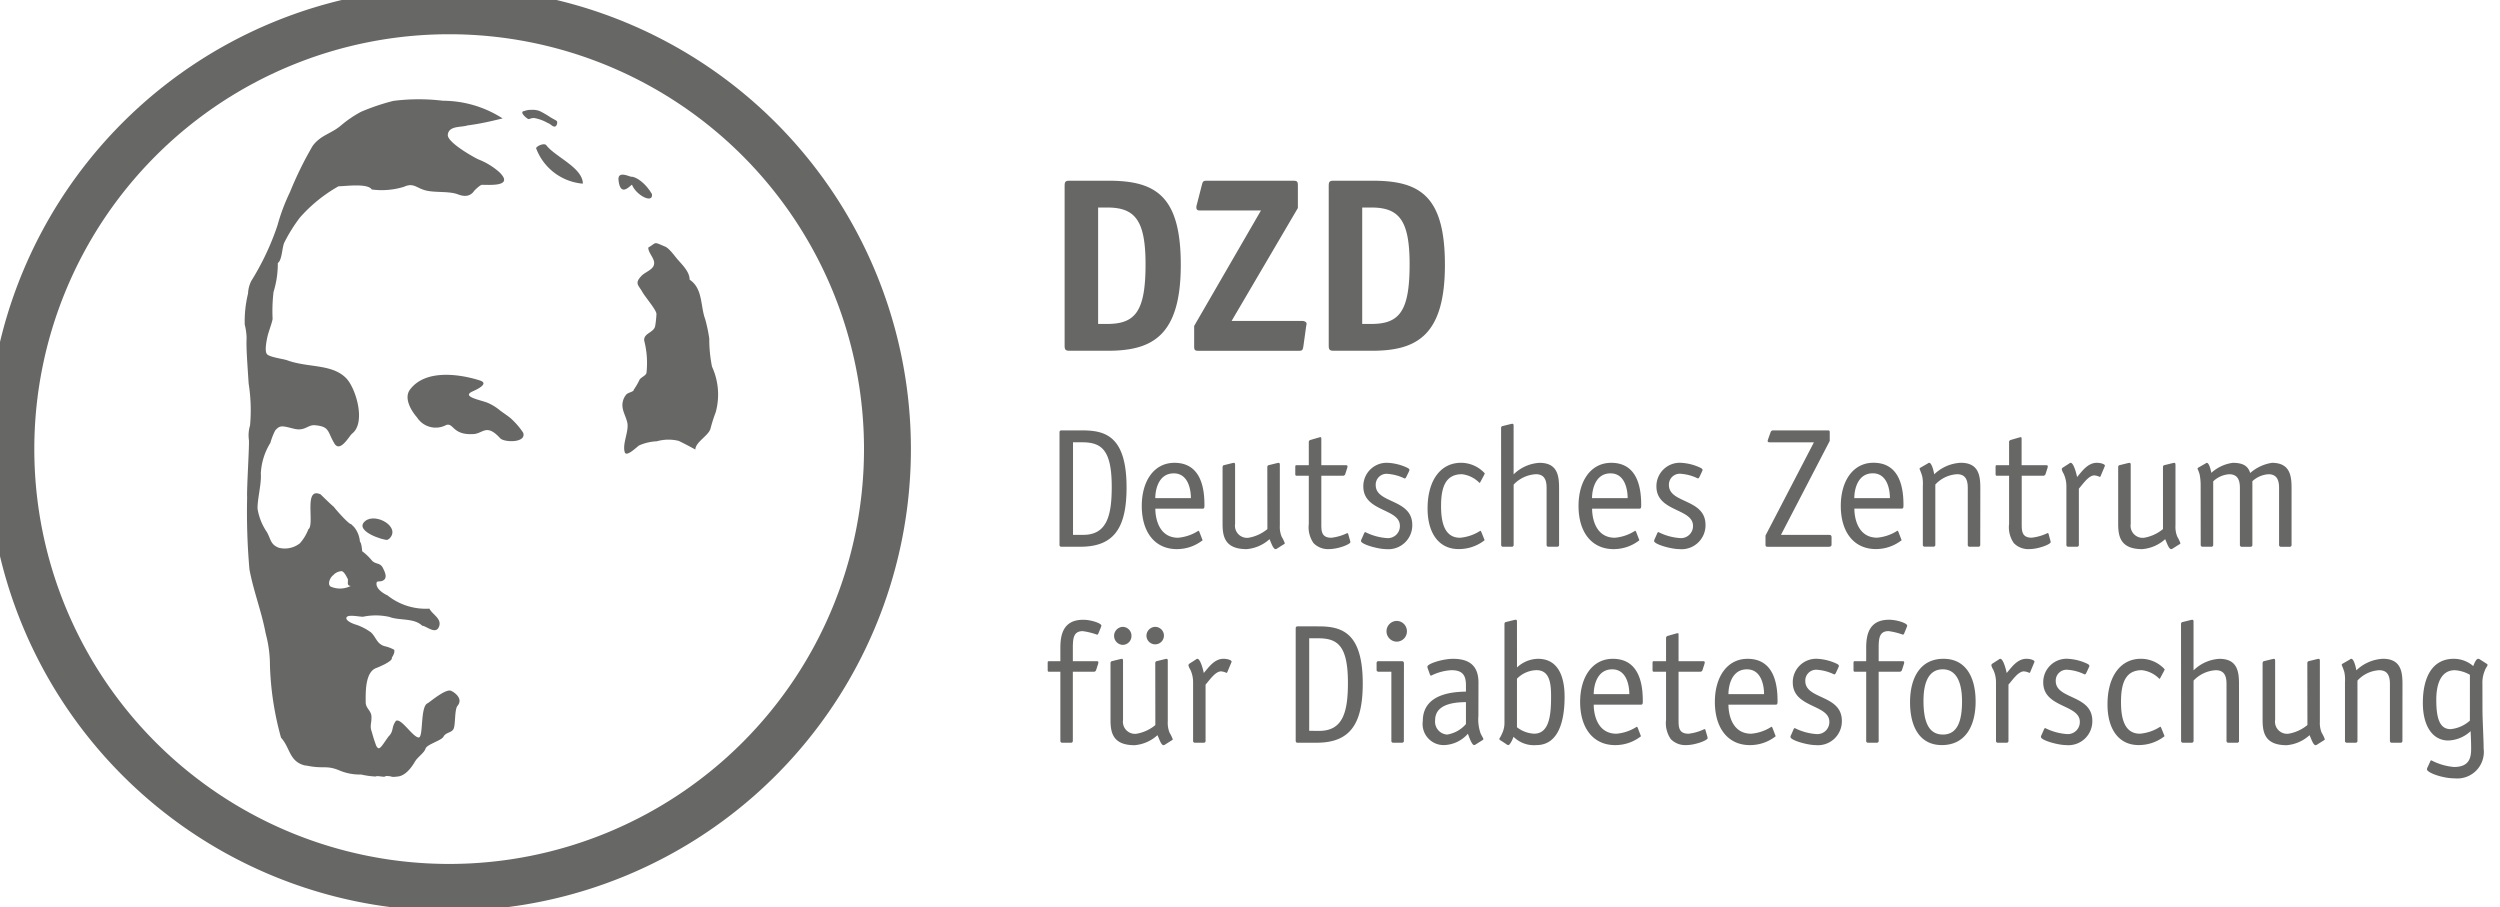
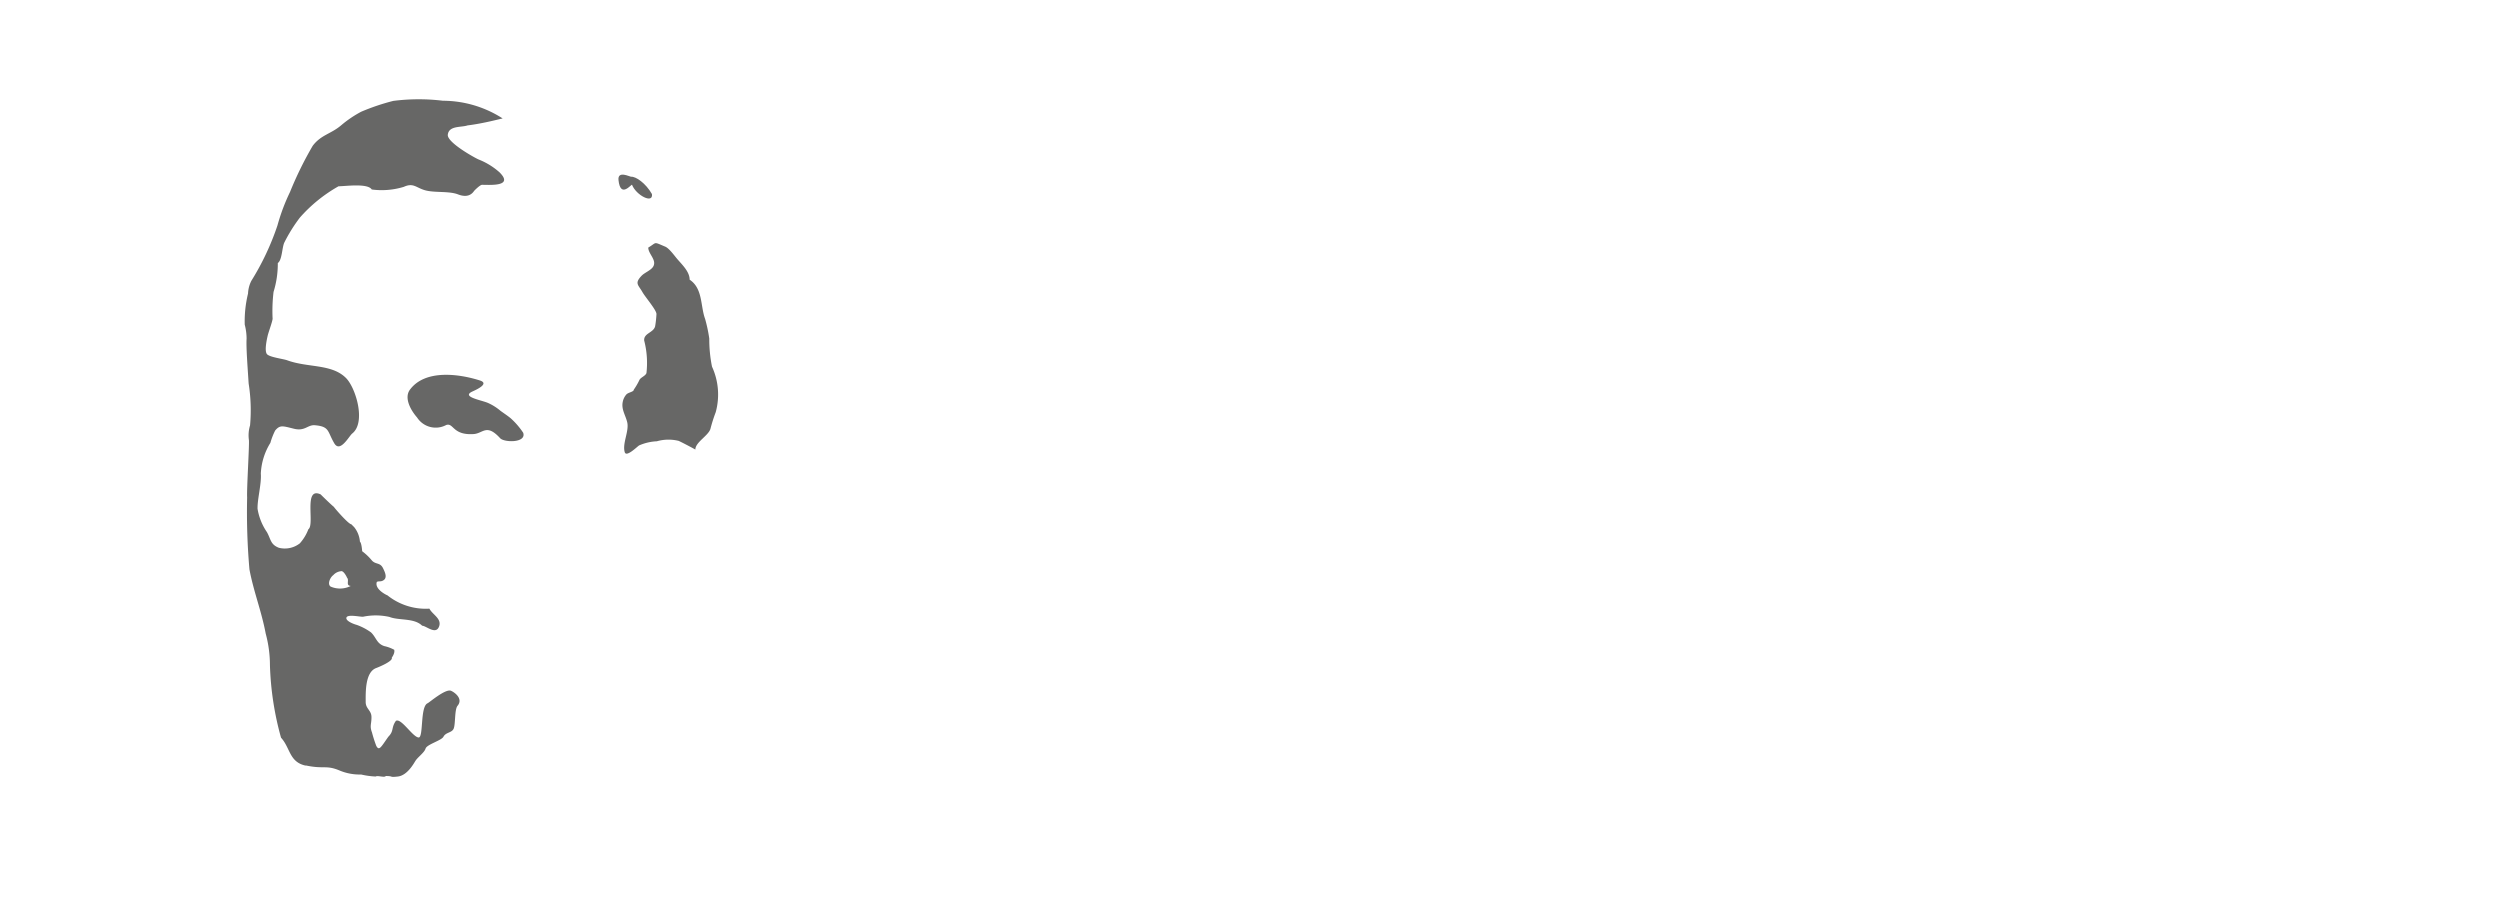
<svg xmlns="http://www.w3.org/2000/svg" id="Gruppe_1371" data-name="Gruppe 1371" width="175.896" height="63.845" viewBox="0 0 175.896 63.845">
  <defs>
    <clipPath id="clip-path">
-       <rect id="Rechteck_1594" data-name="Rechteck 1594" width="175.896" height="63.844" fill="#676766" />
-     </clipPath>
+       </clipPath>
    <clipPath id="clip-path-2">
      <path id="Pfad_1800" data-name="Pfad 1800" d="M37.418,15.165V62.859H70.771v-47.4q-.192-.15-.386-.3Z" transform="translate(-37.418 -15.165)" fill="#676766" />
    </clipPath>
    <clipPath id="clip-path-3">
      <rect id="Rechteck_1595" data-name="Rechteck 1595" width="175.896" height="63.845" fill="none" />
    </clipPath>
  </defs>
  <g id="Gruppe_1366" data-name="Gruppe 1366" transform="translate(0 0)">
    <g id="Gruppe_1365" data-name="Gruppe 1365" clip-path="url(#clip-path)">
      <path id="Pfad_1790" data-name="Pfad 1790" d="M162.135,98.525h1.484a.166.166,0,0,0,.151-.108l.151-.466c0-.036.012-.06.012-.084,0-.072-.058-.084-.128-.084h-1.669v-.92c0-.693.046-1.195.7-1.195a4.935,4.935,0,0,1,1.008.251c.035,0,.058-.036.081-.072l.162-.394a1.671,1.671,0,0,0,.058-.167c0-.18-.743-.418-1.276-.418-1.437,0-1.611,1.088-1.611,1.983v.932h-.812c-.081,0-.081.06-.081.144v.454c0,.06,0,.143.081.143h.812v4.852a.125.125,0,0,0,.139.144h.6c.092,0,.138-.048.138-.144Zm5.805,3.753a2.83,2.83,0,0,1-1.322.609.849.849,0,0,1-.951-.968V97.772c0-.06,0-.155-.08-.155a.65.65,0,0,0-.14.024l-.579.143c-.046.012-.082.06-.082.144V101.9c0,.86.128,1.793,1.693,1.793a2.722,2.722,0,0,0,1.611-.705c.128.275.256.705.429.705a.228.228,0,0,0,.093-.036l.452-.287c.046-.024.1-.048.1-.1a2.685,2.685,0,0,0-.221-.454,1.825,1.825,0,0,1-.128-.789V97.772c0-.06,0-.155-.081-.155a.646.646,0,0,0-.139.024l-.58.143c-.046.012-.081.06-.081.144ZM166.26,96a.621.621,0,0,0-.614-.633.634.634,0,0,0,0,1.267A.621.621,0,0,0,166.26,96m1.055,0a.615.615,0,1,0,.615-.633.628.628,0,0,0-.615.633m4.159,3.43c.279-.311.684-.932,1.09-.932a1.107,1.107,0,0,1,.382.107c.046,0,.058-.06.07-.083l.255-.609a.5.5,0,0,0,.035-.1c0-.107-.3-.2-.569-.2-.672,0-1.089.669-1.391,1-.046-.263-.243-1-.452-1a.258.258,0,0,0-.116.06l-.429.275a.166.166,0,0,0-.081.119.907.907,0,0,0,.128.3,2.052,2.052,0,0,1,.2.908v4.1a.125.125,0,0,0,.139.144h.6a.125.125,0,0,0,.139-.144Zm7.291,3.251V96.171h.638c1.356,0,2.087.514,2.087,3.131,0,2.043-.348,3.382-2.006,3.382Zm-.811-7.35c-.093,0-.139.048-.139.144v7.9c0,.1.046.144.139.144h1.333c2.364,0,3.246-1.327,3.246-4.171,0-3.621-1.507-4.016-3.119-4.016Zm7.477,2.63c0-.108-.023-.18-.15-.18h-1.635a.125.125,0,0,0-.139.144v.454a.125.125,0,0,0,.139.143h.9v4.852a.126.126,0,0,0,.14.144h.6a.125.125,0,0,0,.139-.144Zm.209-2.283a.722.722,0,0,0-.707-.729.729.729,0,0,0,0,1.458.721.721,0,0,0,.707-.729m5.035,3.61c0-1-.452-1.673-1.785-1.673-.742,0-1.808.347-1.808.549a.38.38,0,0,0,.034.155l.151.418a.088.088,0,0,0,.081.06,3.677,3.677,0,0,1,1.414-.382c.823,0,1.032.382,1.032,1.076v.43c-.718.023-3.037.06-3.037,2.079a1.482,1.482,0,0,0,1.507,1.685,2.326,2.326,0,0,0,1.669-.8c.058.167.267.8.44.8a.224.224,0,0,0,.093-.036l.452-.287c.046-.024.1-.048.1-.1,0-.072-.162-.3-.209-.442a3.009,3.009,0,0,1-.139-1.2Zm-.881,2.916a2.21,2.21,0,0,1-1.322.741.909.909,0,0,1-.846-1.016c0-1.255,1.658-1.255,2.168-1.267Zm3.59-3.191a2,2,0,0,1,1.367-.6c.939,0,1.032.933,1.032,1.853,0,1.243-.1,2.617-1.194,2.617a2.123,2.123,0,0,1-1.206-.454Zm0-3.992c0-.06,0-.155-.081-.155a.7.7,0,0,0-.139.023l-.579.144c-.047.011-.081.06-.081.143v6.884a1.753,1.753,0,0,1-.186.849c-.08.2-.173.287-.173.347s.08.1.173.155l.29.191a.351.351,0,0,0,.163.084c.127,0,.313-.418.37-.586a2.032,2.032,0,0,0,1.611.586c1.543,0,1.983-1.673,1.983-3.395,0-1.469-.475-2.677-1.878-2.677a2.224,2.224,0,0,0-1.472.609Zm5.4,5.079c0-.6.232-1.745,1.3-1.745,1.008,0,1.205,1.124,1.205,1.745Zm3.095,2.367c-.023-.036-.035-.072-.069-.072a3.109,3.109,0,0,1-1.426.49c-1.322,0-1.6-1.315-1.6-2.044h3.326c.127,0,.127-.1.127-.263,0-1.027-.173-2.963-2.109-2.963-1.437,0-2.3,1.278-2.3,3.036,0,1.817.9,3.024,2.446,3.036a2.927,2.927,0,0,0,1.831-.621c0-.036-.023-.06-.035-.1Zm4.768.167a.078.078,0,0,0-.081-.072,3.41,3.41,0,0,1-1.113.323c-.7,0-.7-.49-.7-.968V98.525h1.53a.166.166,0,0,0,.151-.108l.15-.466c0-.036.012-.06.012-.084,0-.072-.058-.084-.128-.084h-1.715v-1.84c0-.072,0-.131-.057-.131-.024,0-.047.012-.082.012L204,96a.15.15,0,0,0-.127.144v1.637h-.87c-.081,0-.081.06-.081.144v.454c0,.06,0,.143.081.143h.87v3.394a1.948,1.948,0,0,0,.336,1.351,1.421,1.421,0,0,0,1.09.418c.626,0,1.5-.335,1.5-.49a.564.564,0,0,0-.023-.12Zm1.616-2.534c0-.6.232-1.745,1.3-1.745,1.008,0,1.206,1.124,1.206,1.745Zm3.095,2.367c-.023-.036-.035-.072-.069-.072a3.11,3.11,0,0,1-1.426.49c-1.321,0-1.6-1.315-1.6-2.044h3.326c.128,0,.128-.1.128-.263,0-1.027-.174-2.963-2.11-2.963-1.438,0-2.3,1.278-2.3,3.036,0,1.817.9,3.024,2.446,3.036a2.927,2.927,0,0,0,1.831-.621c0-.036-.023-.06-.035-.1Zm4.63-4.219c.011-.048.046-.084.046-.12,0-.06-.034-.107-.127-.155a3.639,3.639,0,0,0-1.368-.358,1.645,1.645,0,0,0-1.75,1.661c0,1.805,2.573,1.53,2.573,2.773a.844.844,0,0,1-.927.86,3.958,3.958,0,0,1-1.5-.418c-.035,0-.07.023-.1.108l-.162.37a.3.3,0,0,0-.047.143c0,.239,1.206.574,1.762.574a1.684,1.684,0,0,0,1.855-1.7c0-1.864-2.573-1.494-2.573-2.809a.764.764,0,0,1,.858-.788,3.246,3.246,0,0,1,1.171.323c.069,0,.093-.048.139-.143Zm2.844.275h1.484a.165.165,0,0,0,.151-.108l.151-.466c0-.036.011-.06.011-.084,0-.072-.058-.084-.127-.084h-1.67v-.92c0-.693.047-1.195.7-1.195a4.953,4.953,0,0,1,1.008.251c.034,0,.058-.036.081-.072l.162-.394a1.522,1.522,0,0,0,.058-.167c0-.18-.742-.418-1.275-.418-1.437,0-1.612,1.088-1.612,1.983v.932h-.812c-.08,0-.08.06-.08.144v.454c0,.06,0,.143.08.143h.812v4.852a.125.125,0,0,0,.139.144h.6a.125.125,0,0,0,.139-.144Zm6.821,2.091c0-1.685-.672-3-2.26-3-1.681,0-2.353,1.41-2.353,3.059,0,1.709.672,3.012,2.237,3.012,1.693,0,2.377-1.4,2.377-3.072m-2.3,2.331c-1.067,0-1.368-1.016-1.368-2.378,0-1.183.313-2.211,1.356-2.211s1.356,1.076,1.356,2.247c0,1.374-.313,2.342-1.344,2.342m4.611-3.514c.278-.311.684-.932,1.089-.932a1.1,1.1,0,0,1,.382.107c.047,0,.058-.06.07-.083l.255-.609a.465.465,0,0,0,.035-.1c0-.107-.3-.2-.568-.2-.672,0-1.089.669-1.39,1-.047-.263-.244-1-.453-1a.263.263,0,0,0-.116.06l-.428.275a.161.161,0,0,0-.081.119.9.9,0,0,0,.127.3,2.048,2.048,0,0,1,.2.908v4.1a.125.125,0,0,0,.139.144h.6a.125.125,0,0,0,.139-.144Zm5.645-1.183c.012-.048.047-.084.047-.12,0-.06-.035-.107-.128-.155a3.639,3.639,0,0,0-1.367-.358,1.645,1.645,0,0,0-1.751,1.661c0,1.805,2.574,1.53,2.574,2.773a.845.845,0,0,1-.928.86,3.965,3.965,0,0,1-1.5-.418c-.034,0-.069.023-.1.108l-.163.37a.3.3,0,0,0-.046.143c0,.239,1.206.574,1.762.574a1.684,1.684,0,0,0,1.855-1.7c0-1.864-2.574-1.494-2.574-2.809a.765.765,0,0,1,.858-.788,3.236,3.236,0,0,1,1.171.323c.07,0,.092-.048.139-.143Zm5.1,4.219c-.023-.036-.034-.072-.069-.072a3.11,3.11,0,0,1-1.426.49c-1.124,0-1.333-1.147-1.333-2.235,0-1.362.336-2.235,1.472-2.235a2.066,2.066,0,0,1,1.229.61c.034,0,.046-.036.069-.072l.267-.5c.012-.036.035-.059.035-.1a2.267,2.267,0,0,0-1.669-.74c-1.426,0-2.353,1.219-2.353,3.214,0,1.745.8,2.857,2.18,2.857a2.927,2.927,0,0,0,1.831-.621c0-.036-.023-.06-.034-.1Zm1.4.908a.125.125,0,0,0,.139.144h.6a.125.125,0,0,0,.139-.144V99.146a2.337,2.337,0,0,1,1.565-.729c.626,0,.753.455.753.968v3.991a.126.126,0,0,0,.14.144h.6a.125.125,0,0,0,.139-.144V99.409c0-.861-.092-1.793-1.379-1.793a2.83,2.83,0,0,0-1.82.813V95.023c0-.06,0-.155-.081-.155a.7.7,0,0,0-.139.023l-.58.144c-.047.011-.081.06-.081.143Zm8.889-1.1a2.83,2.83,0,0,1-1.322.609.848.848,0,0,1-.95-.968V97.772c0-.06,0-.155-.081-.155a.644.644,0,0,0-.14.024l-.58.143c-.046.012-.081.06-.081.144V101.9c0,.86.128,1.793,1.692,1.793a2.72,2.72,0,0,0,1.611-.705c.128.275.256.705.429.705a.231.231,0,0,0,.093-.036l.452-.287c.046-.024.1-.048.1-.1a2.622,2.622,0,0,0-.221-.454,1.824,1.824,0,0,1-.127-.789V97.772c0-.06,0-.155-.082-.155a.651.651,0,0,0-.139.024l-.579.143c-.047.012-.082.06-.082.144Zm6.688-2.868c0-.861-.093-1.793-1.38-1.793a2.906,2.906,0,0,0-1.867.813c-.011-.1-.151-.813-.359-.813-.034,0-.069.035-.092.048l-.522.3c-.046.036-.058.06-.058.084a4.67,4.67,0,0,1,.186.5,2.632,2.632,0,0,1,.046.706v4.123a.125.125,0,0,0,.139.144h.6a.125.125,0,0,0,.139-.144V99.146a2.239,2.239,0,0,1,1.53-.729c.626,0,.754.455.754.968v3.991c0,.1.046.144.139.144h.6a.126.126,0,0,0,.14-.144Zm5.624-.036a2.159,2.159,0,0,1,.151-.884c.1-.287.209-.347.209-.442,0-.024,0-.036-.046-.072l-.522-.334a.219.219,0,0,0-.1-.024c-.1,0-.231.215-.336.513a2.08,2.08,0,0,0-1.368-.513c-1.472,0-2.179,1.231-2.179,3.107,0,1.685.73,2.641,1.785,2.641a2.41,2.41,0,0,0,1.577-.658c0,.144.035.634.035,1.231,0,.645-.128,1.291-1.206,1.291a4.2,4.2,0,0,1-1.588-.466.086.086,0,0,0-.081.071l-.186.407a.29.29,0,0,0-.047.155c0,.227,1.079.633,1.947.633a1.869,1.869,0,0,0,2.041-2.1c0-.646-.082-2.044-.082-2.713Zm-.881,2.594a2.386,2.386,0,0,1-1.356.6c-.789,0-1.009-.8-1.009-2.067s.418-2.08,1.3-2.08a2.428,2.428,0,0,1,1.066.323Z" transform="translate(-86.652 -51.262)" fill="#676766" />
-       <path id="Pfad_1791" data-name="Pfad 1791" d="M163.13,72.683V66.17h.638c1.356,0,2.086.514,2.086,3.131,0,2.044-.347,3.382-2.006,3.382Zm-.812-7.35a.125.125,0,0,0-.139.143v7.9a.125.125,0,0,0,.139.143h1.333c2.364,0,3.246-1.327,3.246-4.171,0-3.621-1.507-4.015-3.118-4.015Zm6.6,4.768c0-.6.232-1.745,1.3-1.745,1.008,0,1.206,1.123,1.206,1.745Zm3.1,2.366c-.023-.036-.035-.072-.07-.072a3.105,3.105,0,0,1-1.426.49c-1.321,0-1.6-1.315-1.6-2.044h3.327c.128,0,.128-.1.128-.263,0-1.028-.175-2.964-2.11-2.964-1.438,0-2.3,1.279-2.3,3.036,0,1.817.9,3.024,2.446,3.036a2.927,2.927,0,0,0,1.832-.621c0-.036-.023-.06-.035-.1Zm4.788-.191a2.836,2.836,0,0,1-1.322.61.849.849,0,0,1-.951-.968V67.771c0-.06,0-.155-.081-.155a.675.675,0,0,0-.139.024l-.58.143c-.046.012-.081.06-.081.143v3.968c0,.86.127,1.793,1.692,1.793a2.723,2.723,0,0,0,1.611-.7c.128.274.256.7.43.7a.232.232,0,0,0,.092-.035l.452-.287c.047-.024.1-.048.1-.1a2.635,2.635,0,0,0-.221-.455,1.823,1.823,0,0,1-.127-.789V67.771c0-.06,0-.155-.081-.155a.676.676,0,0,0-.139.024l-.58.143c-.047.012-.081.06-.081.143Zm5.688.359a.079.079,0,0,0-.082-.072,3.387,3.387,0,0,1-1.112.323c-.7,0-.7-.49-.7-.968V68.524h1.53a.166.166,0,0,0,.151-.108l.15-.466c0-.036.012-.06.012-.084,0-.072-.058-.084-.128-.084H180.6v-1.84c0-.072,0-.131-.058-.131-.023,0-.047.012-.081.012l-.614.179c-.082.024-.128.072-.128.143v1.637h-.87c-.081,0-.081.06-.081.143v.454c0,.06,0,.143.081.143h.87v3.394a1.946,1.946,0,0,0,.336,1.351,1.42,1.42,0,0,0,1.089.418c.626,0,1.5-.335,1.5-.49a.51.51,0,0,0-.023-.119Zm4.26-4.386c.011-.048.046-.084.046-.12,0-.06-.034-.108-.127-.155a3.631,3.631,0,0,0-1.368-.359,1.645,1.645,0,0,0-1.75,1.661c0,1.8,2.573,1.53,2.573,2.773a.844.844,0,0,1-.927.86,3.962,3.962,0,0,1-1.5-.418c-.034,0-.069.024-.1.108l-.162.37a.3.3,0,0,0-.047.143c0,.239,1.206.574,1.762.574A1.684,1.684,0,0,0,187,71.99c0-1.864-2.573-1.494-2.573-2.808a.764.764,0,0,1,.858-.789,3.239,3.239,0,0,1,1.171.323c.069,0,.092-.048.139-.143Zm5.1,4.219c-.023-.036-.035-.072-.07-.072a3.105,3.105,0,0,1-1.425.49c-1.125,0-1.334-1.148-1.334-2.235,0-1.362.337-2.235,1.472-2.235a2.06,2.06,0,0,1,1.229.609c.035,0,.047-.036.07-.072l.267-.5c.011-.036.035-.06.035-.1a2.265,2.265,0,0,0-1.669-.741c-1.426,0-2.353,1.219-2.353,3.215,0,1.745.8,2.856,2.18,2.856a2.928,2.928,0,0,0,1.831-.621c0-.036-.023-.06-.035-.1Zm1.4.908a.125.125,0,0,0,.139.143h.6a.125.125,0,0,0,.139-.143V69.145a2.333,2.333,0,0,1,1.565-.729c.626,0,.753.454.753.968v3.992a.125.125,0,0,0,.139.143h.6a.125.125,0,0,0,.139-.143V69.408c0-.86-.093-1.793-1.379-1.793a2.828,2.828,0,0,0-1.82.813V65.022c0-.06,0-.155-.081-.155a.67.67,0,0,0-.139.024l-.58.143c-.046.012-.081.06-.081.143Zm6.393-3.275c0-.6.232-1.745,1.3-1.745,1.008,0,1.206,1.123,1.206,1.745Zm3.1,2.366c-.023-.036-.035-.072-.069-.072a3.108,3.108,0,0,1-1.426.49c-1.321,0-1.6-1.315-1.6-2.044h3.327c.127,0,.127-.1.127-.263,0-1.028-.174-2.964-2.109-2.964-1.438,0-2.3,1.279-2.3,3.036,0,1.817.9,3.024,2.447,3.036a2.927,2.927,0,0,0,1.831-.621c0-.036-.023-.06-.034-.1Zm4.63-4.219c.012-.048.047-.084.047-.12,0-.06-.035-.108-.128-.155a3.631,3.631,0,0,0-1.368-.359,1.645,1.645,0,0,0-1.751,1.661c0,1.8,2.574,1.53,2.574,2.773a.845.845,0,0,1-.928.86,3.959,3.959,0,0,1-1.5-.418c-.035,0-.07.024-.1.108l-.163.37a.3.3,0,0,0-.046.143c0,.239,1.206.574,1.762.574a1.685,1.685,0,0,0,1.855-1.7c0-1.864-2.574-1.494-2.574-2.808a.764.764,0,0,1,.858-.789,3.239,3.239,0,0,1,1.171.323c.07,0,.093-.048.139-.143Zm9.123,4.649c0-.131,0-.215-.209-.215h-3.35l3.431-6.609v-.586c0-.131-.023-.155-.151-.155h-3.826a.183.183,0,0,0-.185.131l-.162.454a1.152,1.152,0,0,0-.046.155c0,.072.058.1.139.1h3.118l-3.408,6.561v.621c0,.143.035.167.162.167h4.3c.093,0,.185-.036.185-.143Zm1.6-2.8c0-.6.232-1.745,1.3-1.745,1.008,0,1.206,1.123,1.206,1.745Zm3.1,2.366c-.023-.036-.034-.072-.07-.072a3.1,3.1,0,0,1-1.425.49c-1.321,0-1.6-1.315-1.6-2.044h3.327c.127,0,.127-.1.127-.263,0-1.028-.174-2.964-2.11-2.964-1.437,0-2.3,1.279-2.3,3.036,0,1.817.9,3.024,2.446,3.036a2.929,2.929,0,0,0,1.832-.621c0-.036-.023-.06-.035-.1Zm5.767-3.059c0-.86-.093-1.793-1.379-1.793a2.908,2.908,0,0,0-1.867.813c-.011-.1-.15-.813-.359-.813-.035,0-.07.036-.093.048l-.522.3c-.046.036-.058.06-.058.084a4.668,4.668,0,0,1,.185.5,2.6,2.6,0,0,1,.047.705v4.123a.125.125,0,0,0,.139.143h.6a.125.125,0,0,0,.14-.143V69.145a2.239,2.239,0,0,1,1.53-.729c.626,0,.753.454.753.968v3.992a.125.125,0,0,0,.139.143h.6a.125.125,0,0,0,.139-.143Zm4.806,3.227a.078.078,0,0,0-.081-.072,3.4,3.4,0,0,1-1.113.323c-.7,0-.7-.49-.7-.968V68.524H231.4a.165.165,0,0,0,.151-.108l.151-.466c0-.036.012-.06.012-.084,0-.072-.058-.084-.127-.084h-1.716v-1.84c0-.072,0-.131-.057-.131-.023,0-.046.012-.081.012l-.615.179c-.081.024-.128.072-.128.143v1.637h-.869c-.081,0-.081.06-.081.143v.454c0,.06,0,.143.081.143h.869v3.394a1.944,1.944,0,0,0,.336,1.351,1.42,1.42,0,0,0,1.09.418c.626,0,1.5-.335,1.5-.49a.564.564,0,0,0-.023-.119Zm2.127-3.2c.278-.311.684-.932,1.089-.932a1.111,1.111,0,0,1,.383.107c.046,0,.058-.06.069-.084l.256-.609a.545.545,0,0,0,.035-.1c0-.108-.3-.2-.568-.2-.672,0-1.09.669-1.392,1-.046-.263-.243-1-.451-1a.251.251,0,0,0-.116.06l-.43.274a.163.163,0,0,0-.08.12.92.92,0,0,0,.127.3,2.06,2.06,0,0,1,.2.908v4.1a.125.125,0,0,0,.139.143h.6a.125.125,0,0,0,.139-.143Zm5.919,2.844a2.83,2.83,0,0,1-1.321.61.849.849,0,0,1-.951-.968V67.771c0-.06,0-.155-.081-.155a.682.682,0,0,0-.139.024l-.58.143c-.046.012-.081.06-.081.143v3.968c0,.86.128,1.793,1.693,1.793a2.727,2.727,0,0,0,1.612-.7c.127.274.255.7.428.7a.234.234,0,0,0,.093-.035l.452-.287c.046-.024.1-.048.1-.1a2.689,2.689,0,0,0-.22-.455,1.823,1.823,0,0,1-.127-.789V67.771c0-.06,0-.155-.081-.155a.67.67,0,0,0-.139.024l-.58.143c-.046.012-.08.06-.08.143Zm2.654,1.1a.125.125,0,0,0,.139.143h.6a.125.125,0,0,0,.14-.143V68.918a1.794,1.794,0,0,1,1.124-.5c.626,0,.754.454.754.968v3.992a.125.125,0,0,0,.139.143h.6a.125.125,0,0,0,.139-.143v-4.47a1.828,1.828,0,0,1,1.136-.49c.614,0,.742.454.742.968v3.992a.125.125,0,0,0,.139.143h.6a.125.125,0,0,0,.14-.143V69.408c0-.86-.093-1.793-1.38-1.793a2.974,2.974,0,0,0-1.53.717c-.15-.478-.475-.717-1.229-.717a2.789,2.789,0,0,0-1.507.705c-.012-.084-.139-.705-.313-.705a.276.276,0,0,0-.1.048l-.5.287c-.046.036-.058.06-.058.084a2.605,2.605,0,0,1,.151.406,4.081,4.081,0,0,1,.069.837Z" transform="translate(-87.634 -35.051)" fill="#676766" />
+       <path id="Pfad_1791" data-name="Pfad 1791" d="M163.13,72.683V66.17h.638c1.356,0,2.086.514,2.086,3.131,0,2.044-.347,3.382-2.006,3.382Zm-.812-7.35a.125.125,0,0,0-.139.143v7.9a.125.125,0,0,0,.139.143h1.333c2.364,0,3.246-1.327,3.246-4.171,0-3.621-1.507-4.015-3.118-4.015Zm6.6,4.768c0-.6.232-1.745,1.3-1.745,1.008,0,1.206,1.123,1.206,1.745Zm3.1,2.366c-.023-.036-.035-.072-.07-.072a3.105,3.105,0,0,1-1.426.49c-1.321,0-1.6-1.315-1.6-2.044h3.327c.128,0,.128-.1.128-.263,0-1.028-.175-2.964-2.11-2.964-1.438,0-2.3,1.279-2.3,3.036,0,1.817.9,3.024,2.446,3.036a2.927,2.927,0,0,0,1.832-.621c0-.036-.023-.06-.035-.1Zm4.788-.191a2.836,2.836,0,0,1-1.322.61.849.849,0,0,1-.951-.968V67.771c0-.06,0-.155-.081-.155a.675.675,0,0,0-.139.024l-.58.143c-.046.012-.081.06-.081.143v3.968c0,.86.127,1.793,1.692,1.793a2.723,2.723,0,0,0,1.611-.7a.232.232,0,0,0,.092-.035l.452-.287c.047-.024.1-.048.1-.1a2.635,2.635,0,0,0-.221-.455,1.823,1.823,0,0,1-.127-.789V67.771c0-.06,0-.155-.081-.155a.676.676,0,0,0-.139.024l-.58.143c-.047.012-.081.06-.081.143Zm5.688.359a.079.079,0,0,0-.082-.072,3.387,3.387,0,0,1-1.112.323c-.7,0-.7-.49-.7-.968V68.524h1.53a.166.166,0,0,0,.151-.108l.15-.466c0-.036.012-.06.012-.084,0-.072-.058-.084-.128-.084H180.6v-1.84c0-.072,0-.131-.058-.131-.023,0-.047.012-.081.012l-.614.179c-.082.024-.128.072-.128.143v1.637h-.87c-.081,0-.081.06-.081.143v.454c0,.06,0,.143.081.143h.87v3.394a1.946,1.946,0,0,0,.336,1.351,1.42,1.42,0,0,0,1.089.418c.626,0,1.5-.335,1.5-.49a.51.51,0,0,0-.023-.119Zm4.26-4.386c.011-.048.046-.084.046-.12,0-.06-.034-.108-.127-.155a3.631,3.631,0,0,0-1.368-.359,1.645,1.645,0,0,0-1.75,1.661c0,1.8,2.573,1.53,2.573,2.773a.844.844,0,0,1-.927.86,3.962,3.962,0,0,1-1.5-.418c-.034,0-.069.024-.1.108l-.162.37a.3.3,0,0,0-.047.143c0,.239,1.206.574,1.762.574A1.684,1.684,0,0,0,187,71.99c0-1.864-2.573-1.494-2.573-2.808a.764.764,0,0,1,.858-.789,3.239,3.239,0,0,1,1.171.323c.069,0,.092-.048.139-.143Zm5.1,4.219c-.023-.036-.035-.072-.07-.072a3.105,3.105,0,0,1-1.425.49c-1.125,0-1.334-1.148-1.334-2.235,0-1.362.337-2.235,1.472-2.235a2.06,2.06,0,0,1,1.229.609c.035,0,.047-.036.07-.072l.267-.5c.011-.036.035-.06.035-.1a2.265,2.265,0,0,0-1.669-.741c-1.426,0-2.353,1.219-2.353,3.215,0,1.745.8,2.856,2.18,2.856a2.928,2.928,0,0,0,1.831-.621c0-.036-.023-.06-.035-.1Zm1.4.908a.125.125,0,0,0,.139.143h.6a.125.125,0,0,0,.139-.143V69.145a2.333,2.333,0,0,1,1.565-.729c.626,0,.753.454.753.968v3.992a.125.125,0,0,0,.139.143h.6a.125.125,0,0,0,.139-.143V69.408c0-.86-.093-1.793-1.379-1.793a2.828,2.828,0,0,0-1.82.813V65.022c0-.06,0-.155-.081-.155a.67.67,0,0,0-.139.024l-.58.143c-.046.012-.081.06-.081.143Zm6.393-3.275c0-.6.232-1.745,1.3-1.745,1.008,0,1.206,1.123,1.206,1.745Zm3.1,2.366c-.023-.036-.035-.072-.069-.072a3.108,3.108,0,0,1-1.426.49c-1.321,0-1.6-1.315-1.6-2.044h3.327c.127,0,.127-.1.127-.263,0-1.028-.174-2.964-2.109-2.964-1.438,0-2.3,1.279-2.3,3.036,0,1.817.9,3.024,2.447,3.036a2.927,2.927,0,0,0,1.831-.621c0-.036-.023-.06-.034-.1Zm4.63-4.219c.012-.048.047-.084.047-.12,0-.06-.035-.108-.128-.155a3.631,3.631,0,0,0-1.368-.359,1.645,1.645,0,0,0-1.751,1.661c0,1.8,2.574,1.53,2.574,2.773a.845.845,0,0,1-.928.86,3.959,3.959,0,0,1-1.5-.418c-.035,0-.07.024-.1.108l-.163.37a.3.3,0,0,0-.046.143c0,.239,1.206.574,1.762.574a1.685,1.685,0,0,0,1.855-1.7c0-1.864-2.574-1.494-2.574-2.808a.764.764,0,0,1,.858-.789,3.239,3.239,0,0,1,1.171.323c.07,0,.093-.048.139-.143Zm9.123,4.649c0-.131,0-.215-.209-.215h-3.35l3.431-6.609v-.586c0-.131-.023-.155-.151-.155h-3.826a.183.183,0,0,0-.185.131l-.162.454a1.152,1.152,0,0,0-.046.155c0,.072.058.1.139.1h3.118l-3.408,6.561v.621c0,.143.035.167.162.167h4.3c.093,0,.185-.036.185-.143Zm1.6-2.8c0-.6.232-1.745,1.3-1.745,1.008,0,1.206,1.123,1.206,1.745Zm3.1,2.366c-.023-.036-.034-.072-.07-.072a3.1,3.1,0,0,1-1.425.49c-1.321,0-1.6-1.315-1.6-2.044h3.327c.127,0,.127-.1.127-.263,0-1.028-.174-2.964-2.11-2.964-1.437,0-2.3,1.279-2.3,3.036,0,1.817.9,3.024,2.446,3.036a2.929,2.929,0,0,0,1.832-.621c0-.036-.023-.06-.035-.1Zm5.767-3.059c0-.86-.093-1.793-1.379-1.793a2.908,2.908,0,0,0-1.867.813c-.011-.1-.15-.813-.359-.813-.035,0-.07.036-.093.048l-.522.3c-.046.036-.058.06-.058.084a4.668,4.668,0,0,1,.185.5,2.6,2.6,0,0,1,.047.705v4.123a.125.125,0,0,0,.139.143h.6a.125.125,0,0,0,.14-.143V69.145a2.239,2.239,0,0,1,1.53-.729c.626,0,.753.454.753.968v3.992a.125.125,0,0,0,.139.143h.6a.125.125,0,0,0,.139-.143Zm4.806,3.227a.078.078,0,0,0-.081-.072,3.4,3.4,0,0,1-1.113.323c-.7,0-.7-.49-.7-.968V68.524H231.4a.165.165,0,0,0,.151-.108l.151-.466c0-.036.012-.06.012-.084,0-.072-.058-.084-.127-.084h-1.716v-1.84c0-.072,0-.131-.057-.131-.023,0-.046.012-.081.012l-.615.179c-.081.024-.128.072-.128.143v1.637h-.869c-.081,0-.081.06-.081.143v.454c0,.06,0,.143.081.143h.869v3.394a1.944,1.944,0,0,0,.336,1.351,1.42,1.42,0,0,0,1.09.418c.626,0,1.5-.335,1.5-.49a.564.564,0,0,0-.023-.119Zm2.127-3.2c.278-.311.684-.932,1.089-.932a1.111,1.111,0,0,1,.383.107c.046,0,.058-.06.069-.084l.256-.609a.545.545,0,0,0,.035-.1c0-.108-.3-.2-.568-.2-.672,0-1.09.669-1.392,1-.046-.263-.243-1-.451-1a.251.251,0,0,0-.116.06l-.43.274a.163.163,0,0,0-.08.12.92.92,0,0,0,.127.3,2.06,2.06,0,0,1,.2.908v4.1a.125.125,0,0,0,.139.143h.6a.125.125,0,0,0,.139-.143Zm5.919,2.844a2.83,2.83,0,0,1-1.321.61.849.849,0,0,1-.951-.968V67.771c0-.06,0-.155-.081-.155a.682.682,0,0,0-.139.024l-.58.143c-.046.012-.081.06-.081.143v3.968c0,.86.128,1.793,1.693,1.793a2.727,2.727,0,0,0,1.612-.7c.127.274.255.7.428.7a.234.234,0,0,0,.093-.035l.452-.287c.046-.024.1-.048.1-.1a2.689,2.689,0,0,0-.22-.455,1.823,1.823,0,0,1-.127-.789V67.771c0-.06,0-.155-.081-.155a.67.67,0,0,0-.139.024l-.58.143c-.046.012-.08.06-.08.143Zm2.654,1.1a.125.125,0,0,0,.139.143h.6a.125.125,0,0,0,.14-.143V68.918a1.794,1.794,0,0,1,1.124-.5c.626,0,.754.454.754.968v3.992a.125.125,0,0,0,.139.143h.6a.125.125,0,0,0,.139-.143v-4.47a1.828,1.828,0,0,1,1.136-.49c.614,0,.742.454.742.968v3.992a.125.125,0,0,0,.139.143h.6a.125.125,0,0,0,.14-.143V69.408c0-.86-.093-1.793-1.38-1.793a2.974,2.974,0,0,0-1.53.717c-.15-.478-.475-.717-1.229-.717a2.789,2.789,0,0,0-1.507.705c-.012-.084-.139-.705-.313-.705a.276.276,0,0,0-.1.048l-.5.287c-.046.036-.058.06-.058.084a2.605,2.605,0,0,1,.151.406,4.081,4.081,0,0,1,.069.837Z" transform="translate(-87.634 -35.051)" fill="#676766" />
      <path id="Pfad_1792" data-name="Pfad 1792" d="M163.346,27.661c-.315,0-.384.052-.384.367V39.259c0,.3.069.367.367.367H166c3.109,0,5.135-1.031,5.135-6.043,0-4.838-1.747-5.921-5.082-5.921Zm1.973,10.078V29.547h.63c1.955,0,2.707.873,2.707,4,0,3.336-.734,4.192-2.707,4.192Zm14.631.21c.018-.122.035-.175.035-.21,0-.122-.087-.175-.245-.21h-5.03l4.664-7.947V28.01c0-.3-.052-.349-.366-.349H173c-.3,0-.314.052-.385.314l-.349,1.362a.622.622,0,0,0-.034.21c0,.122.051.21.244.21h4.3l-4.7,8.122v1.45c0,.245.053.3.3.3h7c.3,0,.332-.017.384-.314Zm1.978-10.288c-.314,0-.384.052-.384.367V39.259c0,.3.07.367.367.367h2.673c3.109,0,5.135-1.031,5.135-6.043,0-4.838-1.747-5.921-5.082-5.921ZM183.9,37.739V29.547h.628c1.956,0,2.707.873,2.707,4,0,3.336-.733,4.192-2.707,4.192Z" transform="translate(-88.057 -14.947)" fill="#676766" />
    </g>
  </g>
  <g id="Gruppe_1368" data-name="Gruppe 1368" transform="translate(17.199 6.971)">
    <g id="Gruppe_1367" data-name="Gruppe 1367" clip-path="url(#clip-path-2)">
-       <path id="Pfad_1793" data-name="Pfad 1793" d="M80.256,17.388c.212.164.179,0,.523,0a2.934,2.934,0,0,1,.948.343c.229.081.327.261.49.261s.213-.278.179-.359-.212-.131-.539-.343a6.153,6.153,0,0,0-.686-.392,1.361,1.361,0,0,0-.589-.082,1.183,1.183,0,0,0-.49.082c-.311.032-.049.327.163.49" transform="translate(-60.4 -16.056)" fill="#676766" />
-       <path id="Pfad_1794" data-name="Pfad 1794" d="M82.768,22.134c-.183-.154-.674.085-.706.227a3.849,3.849,0,0,0,3.289,2.494c0-1.132-1.981-1.9-2.583-2.721" transform="translate(-61.542 -18.904)" fill="#676766" />
      <path id="Pfad_1795" data-name="Pfad 1795" d="M95.624,27.45c.29.737,1.5,1.361,1.4.647-.442-.767-1.131-1.247-1.477-1.22-.073.006-.949-.456-.877.235.138,1.338.919.254.952.337" transform="translate(-68.353 -21.415)" fill="#676766" />
      <path id="Pfad_1796" data-name="Pfad 1796" d="M101.572,45.91a9.8,9.8,0,0,1-.193-1.979,10.484,10.484,0,0,0-.292-1.381c-.334-.889-.149-2.137-1.089-2.762,0-.575-.55-1.07-.9-1.487-.192-.228-.565-.753-.85-.85-.824-.346-.536-.29-1.161.079,0,.438.574.842.373,1.288-.133.3-.617.458-.842.694-.517.541-.228.641.058,1.149.206.367,1.023,1.3.987,1.564a7.254,7.254,0,0,1-.094.847c-.121.461-.811.475-.769,1a6.316,6.316,0,0,1,.16,2.287c-.074.2-.36.284-.482.459a4.558,4.558,0,0,1-.41.709c0,.16-.381.184-.523.339a1.1,1.1,0,0,0-.254.523c-.11.529.2.94.315,1.431.149.623-.361,1.494-.173,2.109.114.371.872-.394,1.009-.478a3.485,3.485,0,0,1,1.248-.292,2.976,2.976,0,0,1,1.54-.027c.358.169,1.169.6,1.169.611,0-.518.923-.979,1.063-1.461a10.853,10.853,0,0,1,.371-1.169,4.7,4.7,0,0,0-.259-3.2" transform="translate(-68.675 -27.082)" fill="#676766" />
-       <path id="Pfad_1797" data-name="Pfad 1797" d="M55.67,79.545c-.819.695,1.355,1.381,1.58,1.315.008-.006.123-.1.076-.038.956-.826-.908-1.913-1.657-1.277" transform="translate(-47.182 -49.849)" fill="#676766" />
      <path id="Pfad_1798" data-name="Pfad 1798" d="M43.676,48.65a.843.843,0,0,1,.531-.266c.186-.065.432.442.425.451.186.186-.114.554.266.585a1.65,1.65,0,0,1-1.417.044c-.247-.169-.033-.659.2-.814m-1.948,13.4c1.282.272,1.414-.045,2.373.353a3.639,3.639,0,0,0,1.522.284,5.394,5.394,0,0,0,1.028.141c.131-.094.619.1.708-.035.577,0,.206.11.85.035.683-.079,1.143-.968,1.222-1.08.157-.272.637-.593.726-.886s1.116-.565,1.257-.832c.167-.319.57-.27.709-.549.151-.3.059-1.361.283-1.629.443-.53-.293-1-.478-1.062-.4-.128-1.507.832-1.629.884-.531.231-.283,2.373-.62,2.409-.413,0-1.24-1.4-1.612-1.169-.343.484-.117.7-.531,1.115-.514.726-.646,1.03-.85.638a9.338,9.338,0,0,1-.3-.939c-.179-.478-.025-.592-.036-1.1-.011-.464-.407-.562-.407-1.044,0-.678-.046-2.1.744-2.39.159-.059,1.191-.478,1.093-.723-.009,0,.242-.317.169-.56a2.634,2.634,0,0,0-.695-.258c-.541-.175-.569-.617-.937-.965a4.039,4.039,0,0,0-1.012-.531c-.144-.033-.8-.265-.715-.514s.952-.039,1.171-.057a4.387,4.387,0,0,1,1.857.015c.677.266,1.735.058,2.3.619.283,0,.988.692,1.2.019.169-.531-.495-.819-.69-1.222a4.308,4.308,0,0,1-2.958-.939c-.034,0-.92-.425-.744-.939.1-.065.235-.019.372-.07.425-.16.208-.6.071-.886-.213-.443-.531-.248-.8-.567a3.881,3.881,0,0,0-.672-.637c-.011-.143-.054-.6-.159-.673a1.861,1.861,0,0,0-.408-1.027l-.2-.2c-.2,0-1.224-1.19-1.225-1.224-.117-.077-.932-.869-.924-.872-1.242-.587-.4,2.127-.871,2.449a3.147,3.147,0,0,1-.6.991,1.716,1.716,0,0,1-1.47.313c-.6-.228-.56-.589-.844-1.1a4.061,4.061,0,0,1-.661-1.644c-.019-.683.285-1.749.23-2.479a4.5,4.5,0,0,1,.673-2.161,4.746,4.746,0,0,1,.336-.867c.346-.412.531-.319,1.328-.124.776.19.957-.293,1.47-.248,1.048.092.867.437,1.364,1.275.412.691,1.044-.523,1.257-.69.991-.776.253-3.228-.442-3.914-1.005-1-2.674-.708-4.126-1.239-.29-.106-1.266-.218-1.435-.443s-.025-.952.073-1.355c.128-.433.295-.868.332-1.123a11.223,11.223,0,0,1,.065-1.89,6.685,6.685,0,0,0,.3-2.033c.307-.21.294-1.1.461-1.447A11.057,11.057,0,0,1,41.321,23.5a10.464,10.464,0,0,1,2.717-2.2c.486,0,2.043-.231,2.337.226a5.277,5.277,0,0,0,2.255-.186c.674-.305.851.055,1.491.239.664.191,1.683.043,2.324.292.677.262.983-.027,1.128-.239-.007,0,.411-.434.562-.434.572,0,2.258.136,1.225-.884a4.941,4.941,0,0,0-1.469-.9c-.328-.146-2.229-1.208-2.165-1.743.076-.651.941-.5,1.39-.654,1.149-.138,2.4-.488,2.472-.488a7.808,7.808,0,0,0-4.206-1.247,14.12,14.12,0,0,0-3.492.011,15.405,15.405,0,0,0-2.258.762,7.912,7.912,0,0,0-1.39.939c-.736.634-1.429.673-2.022,1.46A25.1,25.1,0,0,0,40.625,21.7a13.931,13.931,0,0,0-.887,2.363,18.468,18.468,0,0,1-1.841,3.9,2.216,2.216,0,0,0-.227.885,8.241,8.241,0,0,0-.232,2.187,3.985,3.985,0,0,1,.131.987c-.041.6.08,2.112.144,3.153a12.054,12.054,0,0,1,.1,2.947,2.415,2.415,0,0,0-.08,1.041c.034.375-.162,3.487-.126,4.027a46.3,46.3,0,0,0,.162,5.06c.29,1.559.854,2.96,1.143,4.516a8.6,8.6,0,0,1,.3,2.231,21.182,21.182,0,0,0,.78,5.1c.655.708.567,1.717,1.736,1.965" transform="translate(-37.418 -15.165)" fill="#676766" />
      <path id="Pfad_1799" data-name="Pfad 1799" d="M67.988,59.328c-.5-.193-1.818-.419-1.045-.779.189-.088,1.266-.546.531-.78-1.452-.461-3.842-.8-4.917.646-.441.591.071,1.471.5,1.959a1.558,1.558,0,0,0,2.048.53c.535-.175.439.735,1.93.637.679-.044.9-.761,1.867.292.285.312,1.863.341,1.622-.381a5.237,5.237,0,0,0-.886-1.027c-.236-.195-.48-.347-.726-.531a3.625,3.625,0,0,0-.921-.566" transform="translate(-50.911 -37.972)" fill="#676766" />
    </g>
  </g>
  <g id="Gruppe_1370" data-name="Gruppe 1370" transform="translate(0 0)">
    <g id="Gruppe_1369" data-name="Gruppe 1369" clip-path="url(#clip-path-3)">
-       <path id="Pfad_1801" data-name="Pfad 1801" d="M30.838,0A30.838,30.838,0,1,1,0,30.838,30.838,30.838,0,0,1,30.838,0Z" transform="translate(0.764 0.759)" fill="none" stroke="#676766" stroke-width="3.3" />
-     </g>
+       </g>
  </g>
</svg>